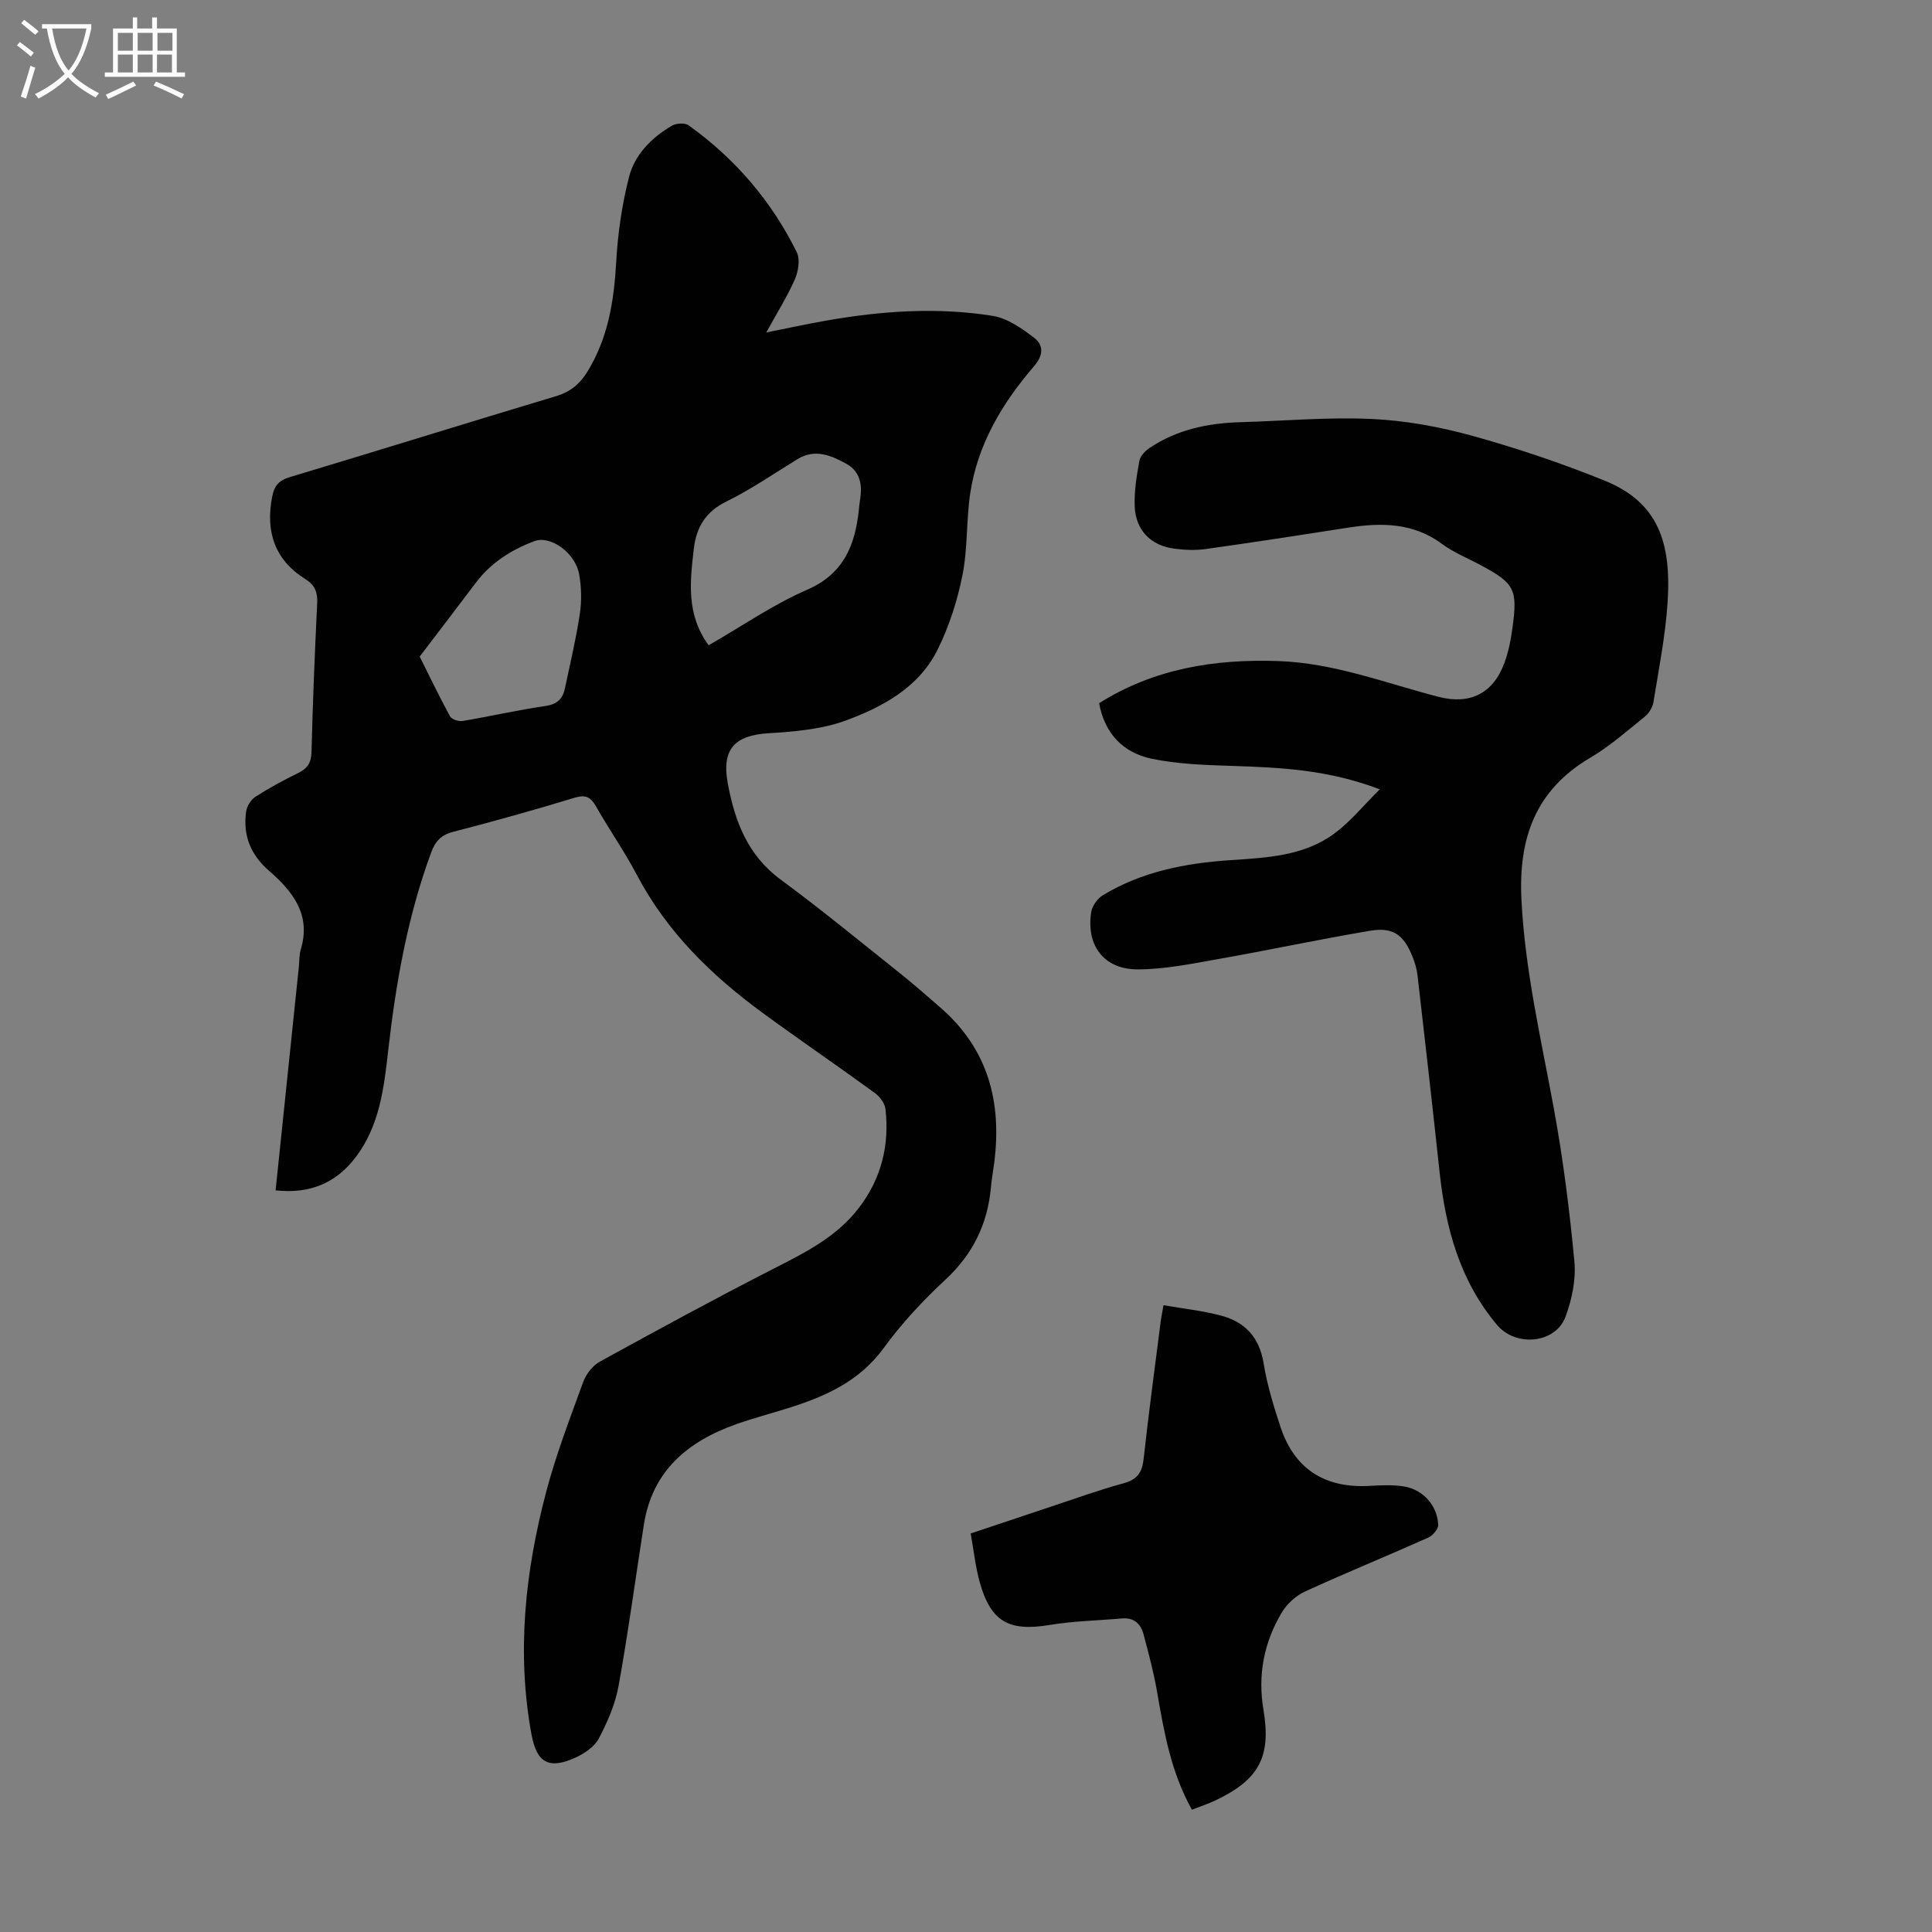
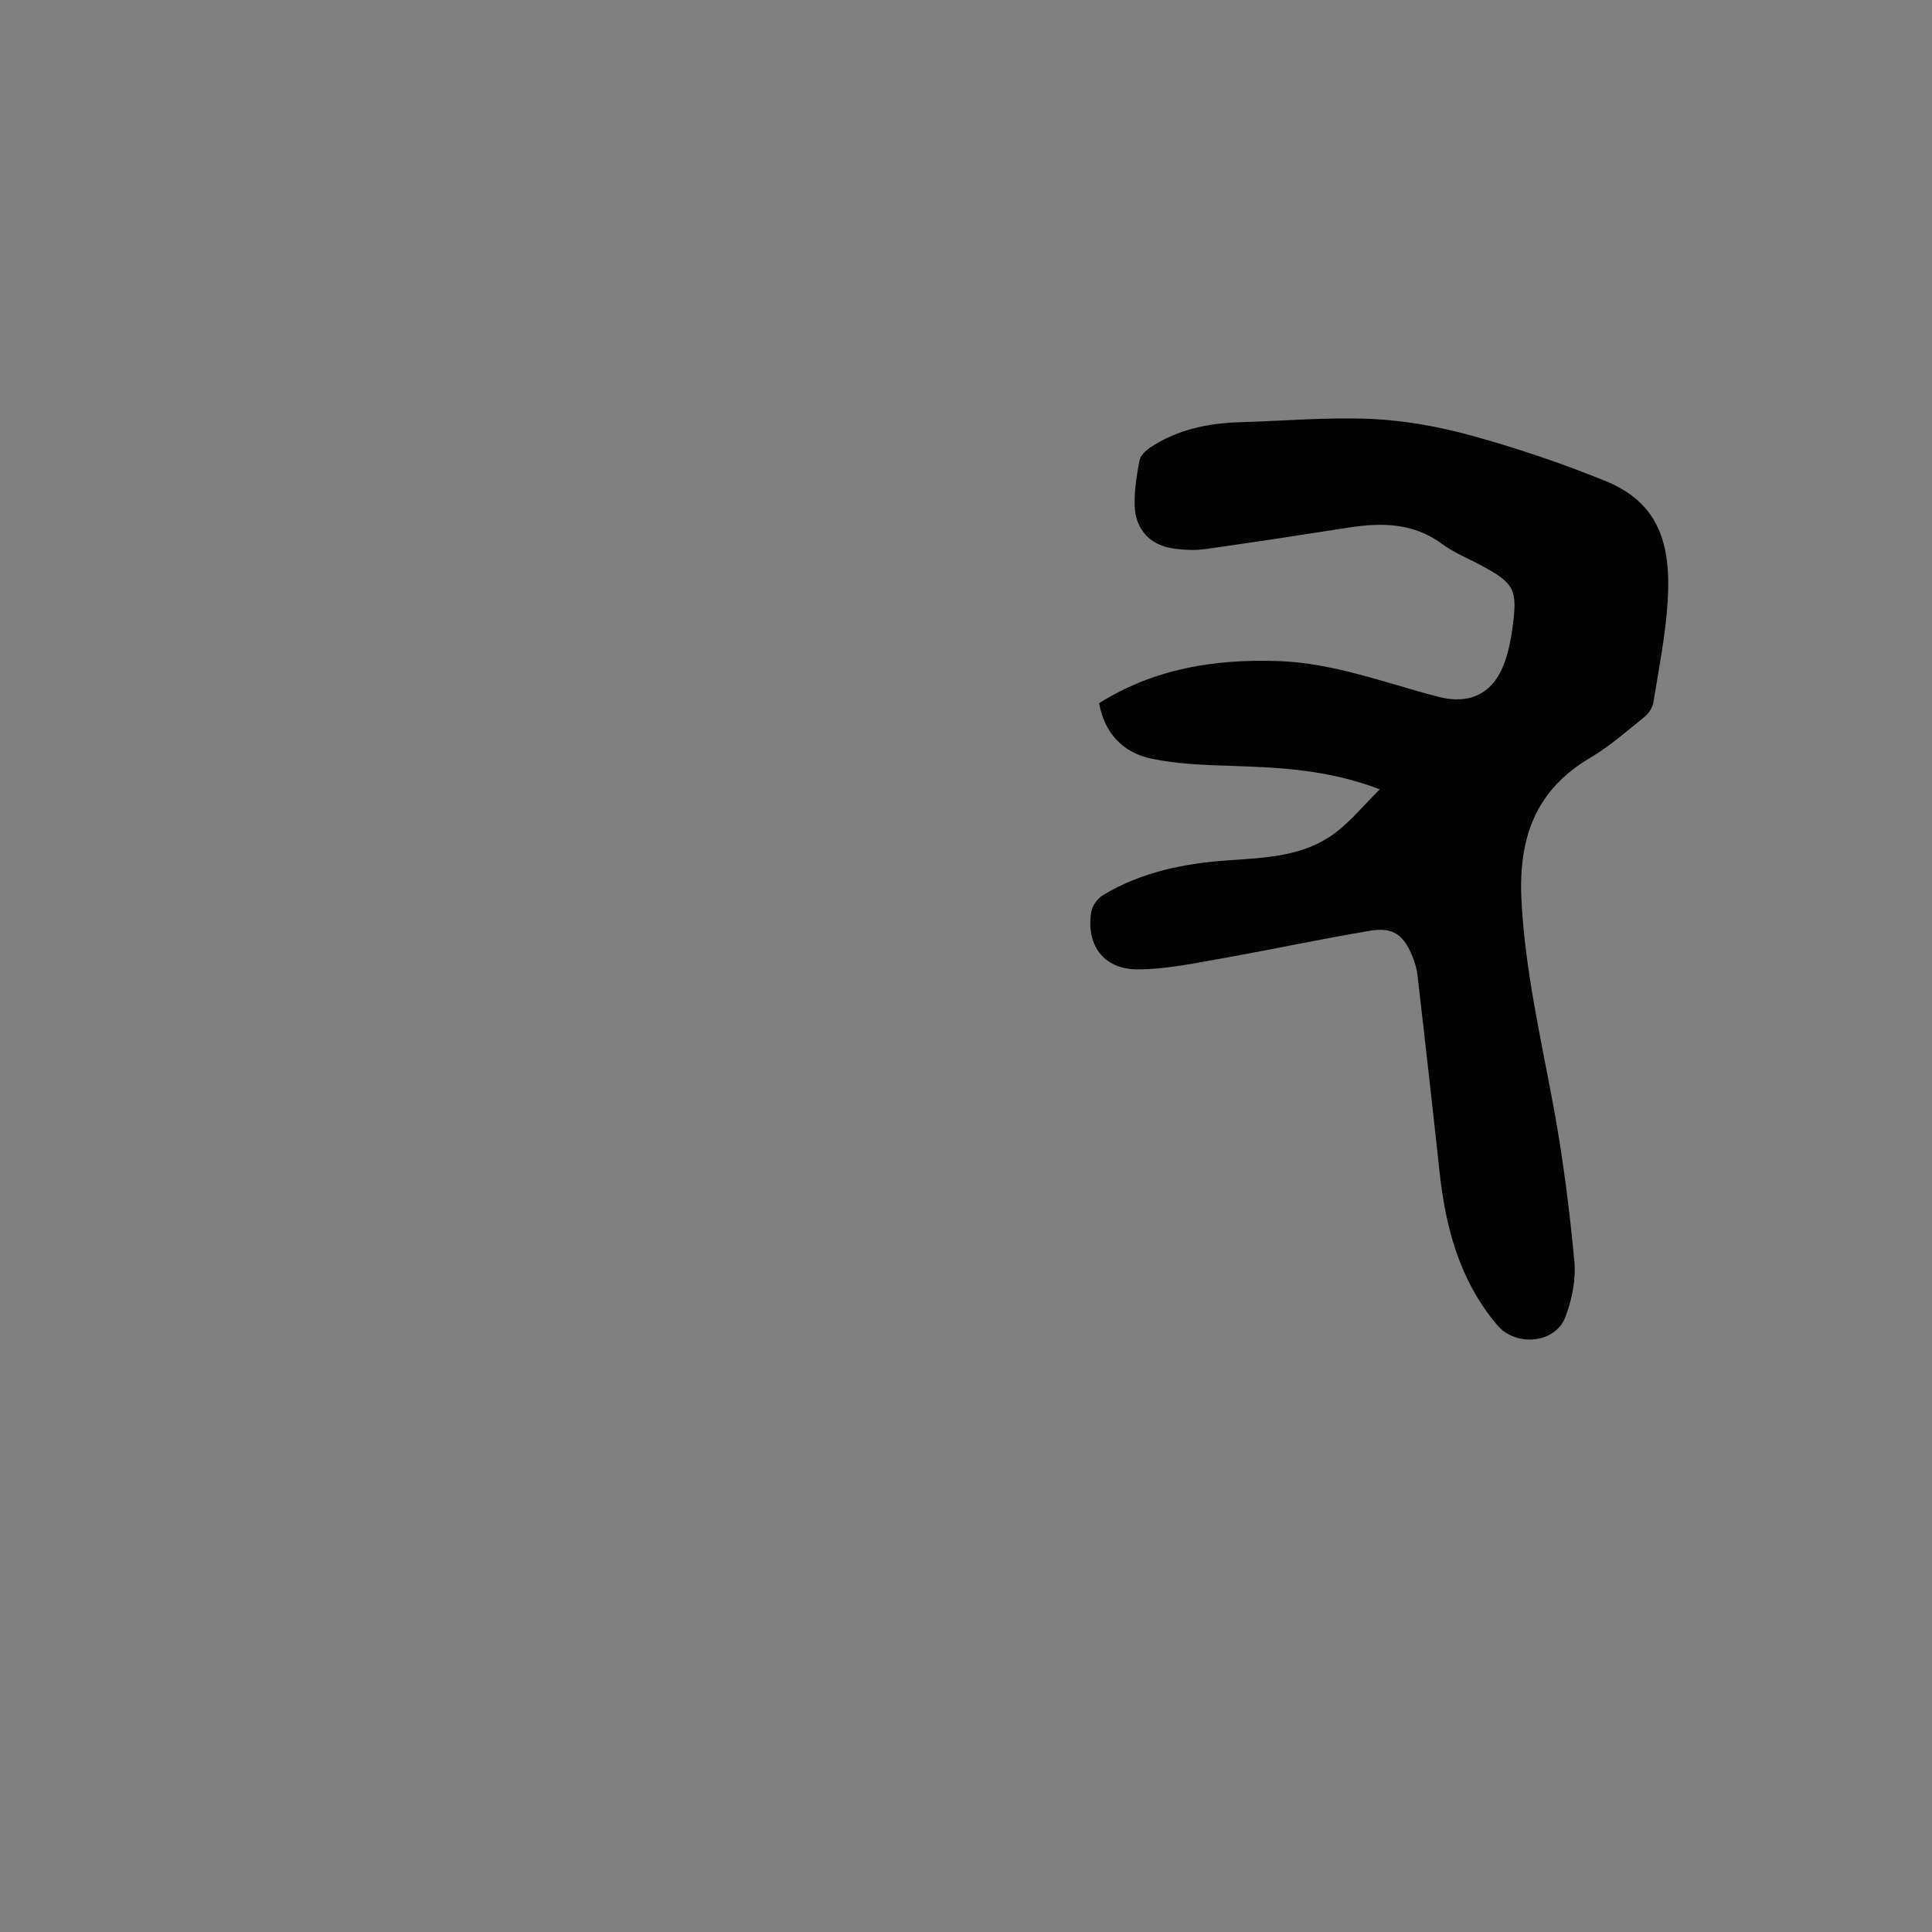
<svg xmlns="http://www.w3.org/2000/svg" enable-background="new 0 0 400 400" viewBox="0 0 400 400">
  <rect x="0" y="0" width="400" height="400" fill="#808080" stroke="none" />
  <g fill="#010102">
-     <path d="m57.06 246.45c1.62-15.57 3.21-30.91 4.81-46.25.13-1.22.06-2.51.41-3.66 2.18-7.22-1.74-12.04-6.59-16.26-3.84-3.34-5.4-7.34-4.74-12.21.15-1.12.98-2.48 1.91-3.09 2.81-1.81 5.78-3.42 8.79-4.89 1.92-.93 2.78-2.07 2.84-4.33.26-10.29.68-20.58 1.18-30.87.11-2.24-.45-3.74-2.42-4.97-6.38-3.99-8.31-9.84-6.9-17.08.43-2.21 1.33-3.36 3.6-4.04 18.41-5.53 36.76-11.26 55.18-16.78 2.9-.87 4.85-2.45 6.4-4.93 4.34-6.98 5.58-14.66 6.04-22.73.33-5.96 1.19-11.97 2.67-17.74 1.18-4.64 4.67-8.12 8.84-10.58.9-.53 2.72-.65 3.49-.09 9.62 6.89 17.16 15.66 22.39 26.27.73 1.47.33 3.95-.38 5.59-1.56 3.56-3.66 6.88-5.93 11.02 4.6-.91 8.54-1.78 12.51-2.47 11.41-2 22.92-2.8 34.38-.96 3.06.49 6.05 2.61 8.62 4.58 1.93 1.47 1.86 3.6-.04 5.8-6.59 7.64-11.71 16.18-13.24 26.33-.85 5.62-.5 11.45-1.62 17-1.06 5.3-2.77 10.64-5.18 15.47-3.86 7.73-11.3 11.77-18.96 14.59-5 1.84-10.63 2.31-16.03 2.64-7 .43-9.71 3.33-8.42 10.33 1.45 7.85 4.09 14.91 10.96 19.97 8.45 6.22 16.56 12.91 24.77 19.45 2.8 2.23 5.47 4.61 8.19 6.95 10.02 8.63 12.9 19.73 11.23 32.41-.22 1.66-.52 3.32-.67 4.99-.69 7.53-3.73 13.74-9.36 18.98-4.65 4.33-9.09 9.06-12.82 14.19-5.09 7-12.24 10.1-19.99 12.52-3.52 1.1-7.1 2.04-10.57 3.27-10.01 3.55-17.35 9.64-19.1 20.77-1.75 11.15-3.24 22.35-5.25 33.45-.68 3.75-2.29 7.44-4.08 10.84-.89 1.7-2.95 3.1-4.79 3.94-5.55 2.55-8.07 1.1-9.15-4.78-3.12-16.97-1.31-33.7 3.03-50.17 2.04-7.75 4.94-15.29 7.69-22.83.59-1.63 1.97-3.38 3.47-4.2 11.84-6.51 23.71-12.97 35.74-19.12 6.62-3.38 13.21-6.62 17.86-12.7s6.36-12.99 5.49-20.5c-.14-1.19-1.21-2.57-2.25-3.32-7.69-5.6-15.55-10.96-23.22-16.58-10.57-7.74-19.78-16.74-25.99-28.52-2.55-4.84-5.71-9.36-8.42-14.12-1.11-1.95-2.1-2.59-4.47-1.87-8.34 2.55-16.74 4.88-25.18 7.07-2.48.64-3.68 1.98-4.52 4.26-4.87 13.21-7.3 26.94-8.88 40.87-.88 7.79-1.77 15.63-6.71 22.18-4.14 5.49-9.65 7.68-16.62 6.91zm89.66-112.85c6.9-3.96 13.31-8.42 20.33-11.47 7.62-3.31 9.97-9.2 10.76-16.51.08-.78.16-1.56.28-2.33.49-3.01-.08-5.75-2.88-7.28-3.14-1.72-6.48-3.17-10.1-.95-4.86 2.98-9.59 6.25-14.69 8.76-4.31 2.12-6.23 5.26-6.77 9.78-.79 6.81-1.62 13.59 3.07 20zm-59.83 2.34c1.83 3.66 3.95 8.07 6.28 12.37.34.63 1.8 1.1 2.62.96 5.72-.96 11.39-2.27 17.13-3.1 2.44-.35 3.59-1.49 4.04-3.64 1.08-5.12 2.3-10.22 3.08-15.39.41-2.7.35-5.6-.14-8.29-.8-4.38-5.92-8.08-9.27-6.81-4.75 1.79-8.99 4.45-12.12 8.62-3.73 4.96-7.52 9.88-11.62 15.28z" />
    <path d="m285.67 163.42c-10.77-4.1-20.68-4.52-30.64-4.85-5.56-.18-11.21-.36-16.62-1.49-5.85-1.23-9.71-5.19-10.85-11.49 11.39-7.17 23.88-9.16 36.98-8.73 11.58.37 22.28 4.56 33.28 7.41 6.46 1.67 11.31-.63 13.66-7.04.84-2.28 1.32-4.74 1.65-7.15 1.12-8.1.47-9.3-6.62-13.1-2.66-1.43-5.53-2.57-7.93-4.35-6-4.44-12.6-4.46-19.49-3.38-9.83 1.54-19.66 3.04-29.51 4.43-2.07.29-4.25.19-6.34-.07-5.01-.62-8.17-3.86-8.32-8.93-.09-3.09.42-6.22.98-9.28.19-1.01 1.22-2.07 2.15-2.69 5.66-3.78 12.06-5.11 18.76-5.3 9.06-.26 18.13-1.08 27.16-.67 6.96.32 14.01 1.6 20.74 3.46 9.34 2.58 18.58 5.69 27.55 9.33 11.05 4.48 13.83 12.8 12.99 25.3-.46 6.89-1.82 13.73-2.93 20.57-.17 1.07-.93 2.28-1.78 2.97-3.66 2.94-7.22 6.11-11.24 8.48-11.42 6.71-14.94 16.68-14.3 29.45.74 14.74 4.1 28.95 6.73 43.34 1.91 10.43 3.24 20.99 4.23 31.55.35 3.73-.51 7.84-1.83 11.41-2.06 5.57-10.26 6.33-14.13 1.77-7.78-9.19-10.71-20.16-11.96-31.8-1.46-13.56-3-27.11-4.56-40.66-.15-1.31-.54-2.63-1.04-3.86-1.8-4.5-4.02-6.15-8.75-5.35-10.57 1.77-21.05 4.03-31.61 5.89-5.48.97-11.03 2.11-16.54 2.11-7.01 0-10.71-4.96-9.61-11.9.2-1.26 1.29-2.77 2.4-3.45 8.04-4.87 16.98-6.62 26.22-7.25 7.6-.52 15.37-.81 21.77-5.57 3.25-2.4 5.85-5.64 9.35-9.11z" />
-     <path d="m246.77 374.68c-4.37-7.86-5.77-16.1-7.2-24.35-.7-4.05-1.76-8.05-2.83-12.03-.57-2.12-2-3.43-4.43-3.22-4.99.44-10.05.53-14.98 1.35-8.39 1.39-12.18-.62-14.47-8.8-.9-3.2-1.24-6.55-1.89-10.14 5.77-1.93 11.23-3.77 16.69-5.58 4.98-1.65 9.92-3.44 14.98-4.82 2.83-.77 3.83-2.25 4.14-5.06 1.03-9.44 2.31-18.86 3.51-28.28.12-.98.33-1.95.6-3.52 4.12.72 8.12 1.14 11.95 2.16 4.92 1.32 7.9 4.48 8.77 9.83.73 4.49 2.08 8.91 3.51 13.24 2.88 8.67 9.16 12.68 18.34 12.18 2.43-.13 4.93-.28 7.3.13 3.93.67 6.83 3.98 7.01 7.92.04.88-1.14 2.24-2.08 2.66-8.46 3.78-17.05 7.29-25.47 11.14-1.87.86-3.72 2.51-4.78 4.27-3.75 6.22-5.08 12.98-3.85 20.27 1.64 9.73-.97 14.47-9.94 18.72-1.48.71-3.07 1.22-4.88 1.93z" />
  </g>
-   <path d="m6.4 11.7c-1-.8-1.9-1.6-2.9-2.3l.6-.7c.9.7 1.9 1.4 2.9 2.2zm-2.1 8.3c.7-2.1 1.4-4.2 2-6.4.2.1.6.3 1 .4-.7 2.3-1.3 4.4-1.9 6.4zm3-12.8c-1.1-.9-2.1-1.7-2.9-2.4l.6-.7c1 .8 2 1.5 3 2.4zm1.4-1.3v-.9h10.2v.9c-.9 4.2-2.3 7.3-4.1 9.4 1.3 1.4 3.2 2.7 5.7 4-.2.2-.4.5-.7.9-2.5-1.4-4.4-2.7-5.7-4.2-1.4 1.5-3.5 3-6.1 4.4 0 0 0 0-.1-.1-.3-.4-.5-.7-.7-.8 2.7-1.3 4.7-2.8 6.2-4.2-1.8-2.2-3-5.3-3.7-9.4zm9.2 0h-7.1c.6 3.8 1.7 6.7 3.4 8.7 1.7-2 2.9-4.8 3.7-8.7z" fill="#fafbfa" />
-   <path d="m31.6 3.6h.9v2.3h4.1v9.1h1.7v.9h-16.6v-.9h1.7v-9.1h4.1v-2.3h.9v2.3h3.1v-2.3zm-4 13.3.6.8c-1.9.9-3.8 1.9-5.8 2.8-.2-.3-.3-.6-.5-.9 2-.9 3.9-1.8 5.7-2.7zm-3.2-10.1v3.7h3.1v-3.7zm0 4.5v3.7h3.1v-3.7zm4.1-4.5v3.7h3.1v-3.7zm0 4.5v3.7h3.1v-3.7zm9.1 9.1c-2.1-1.1-4.1-2-5.8-2.7l.5-.8c2.2.9 4.1 1.8 5.8 2.6zm-1.9-13.6h-3.1v3.7h3.1zm-3.2 4.5v3.7h3.1v-3.7z" fill="#fafbfa" />
</svg>